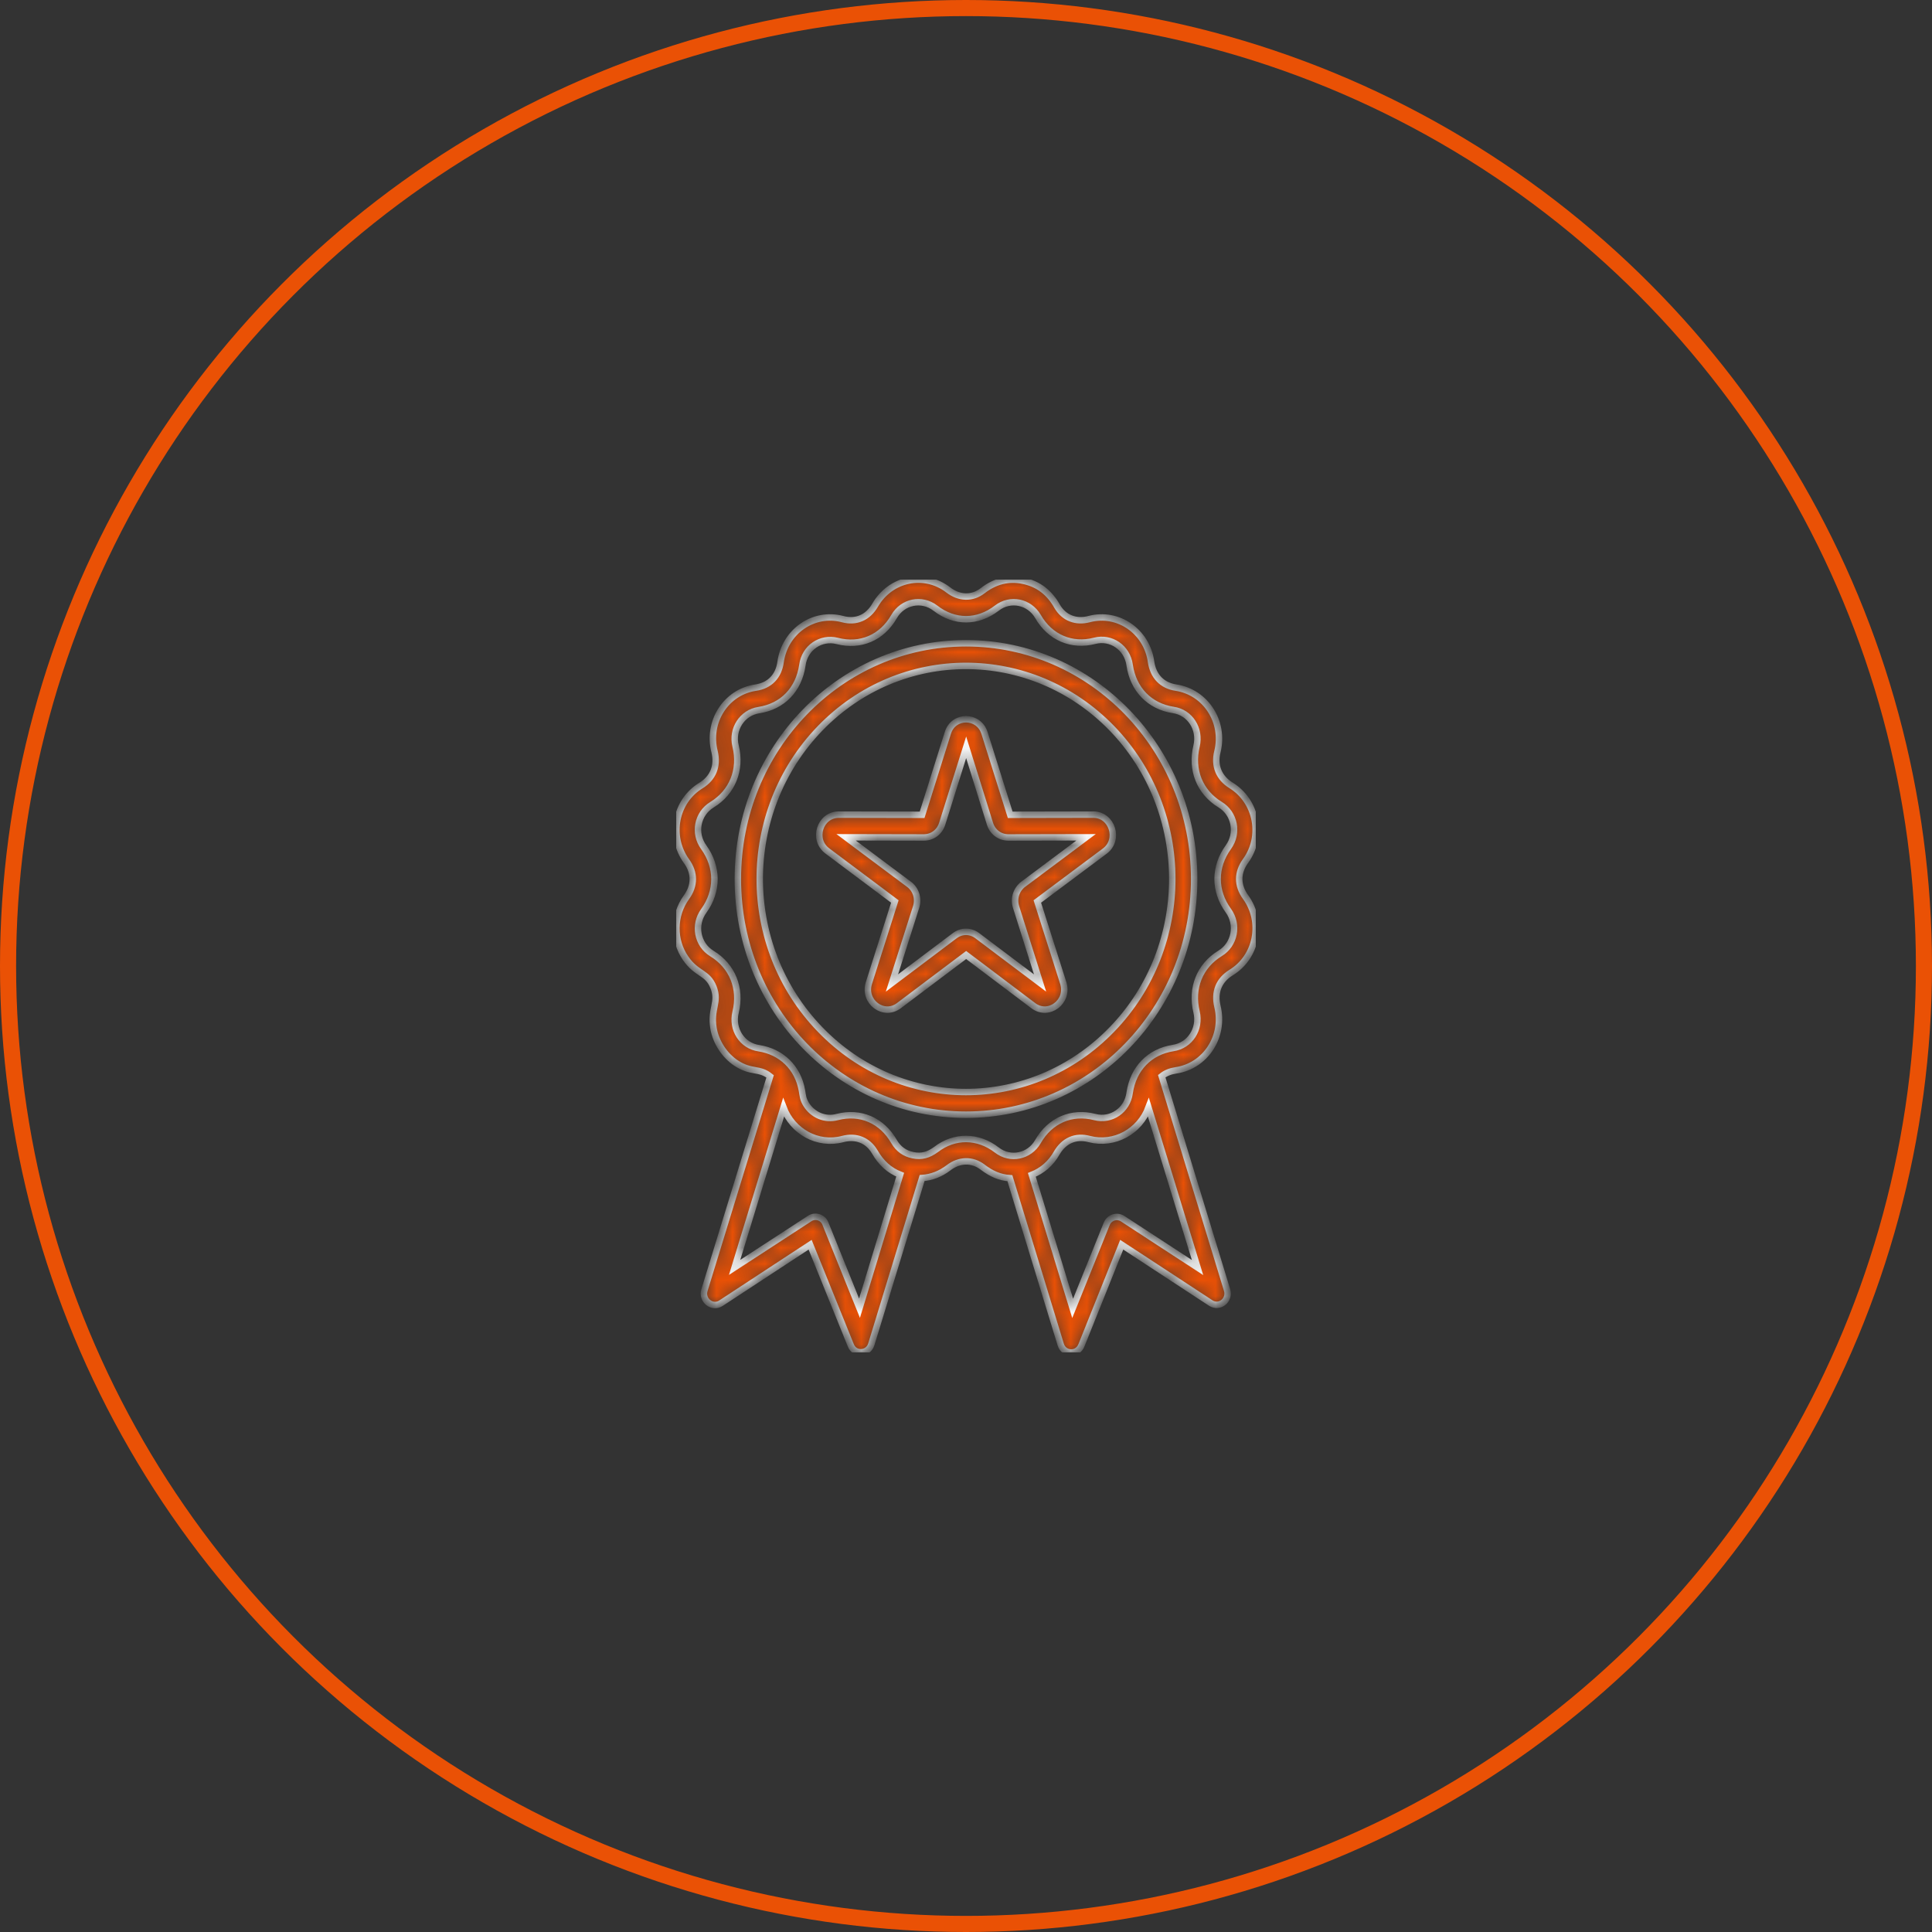
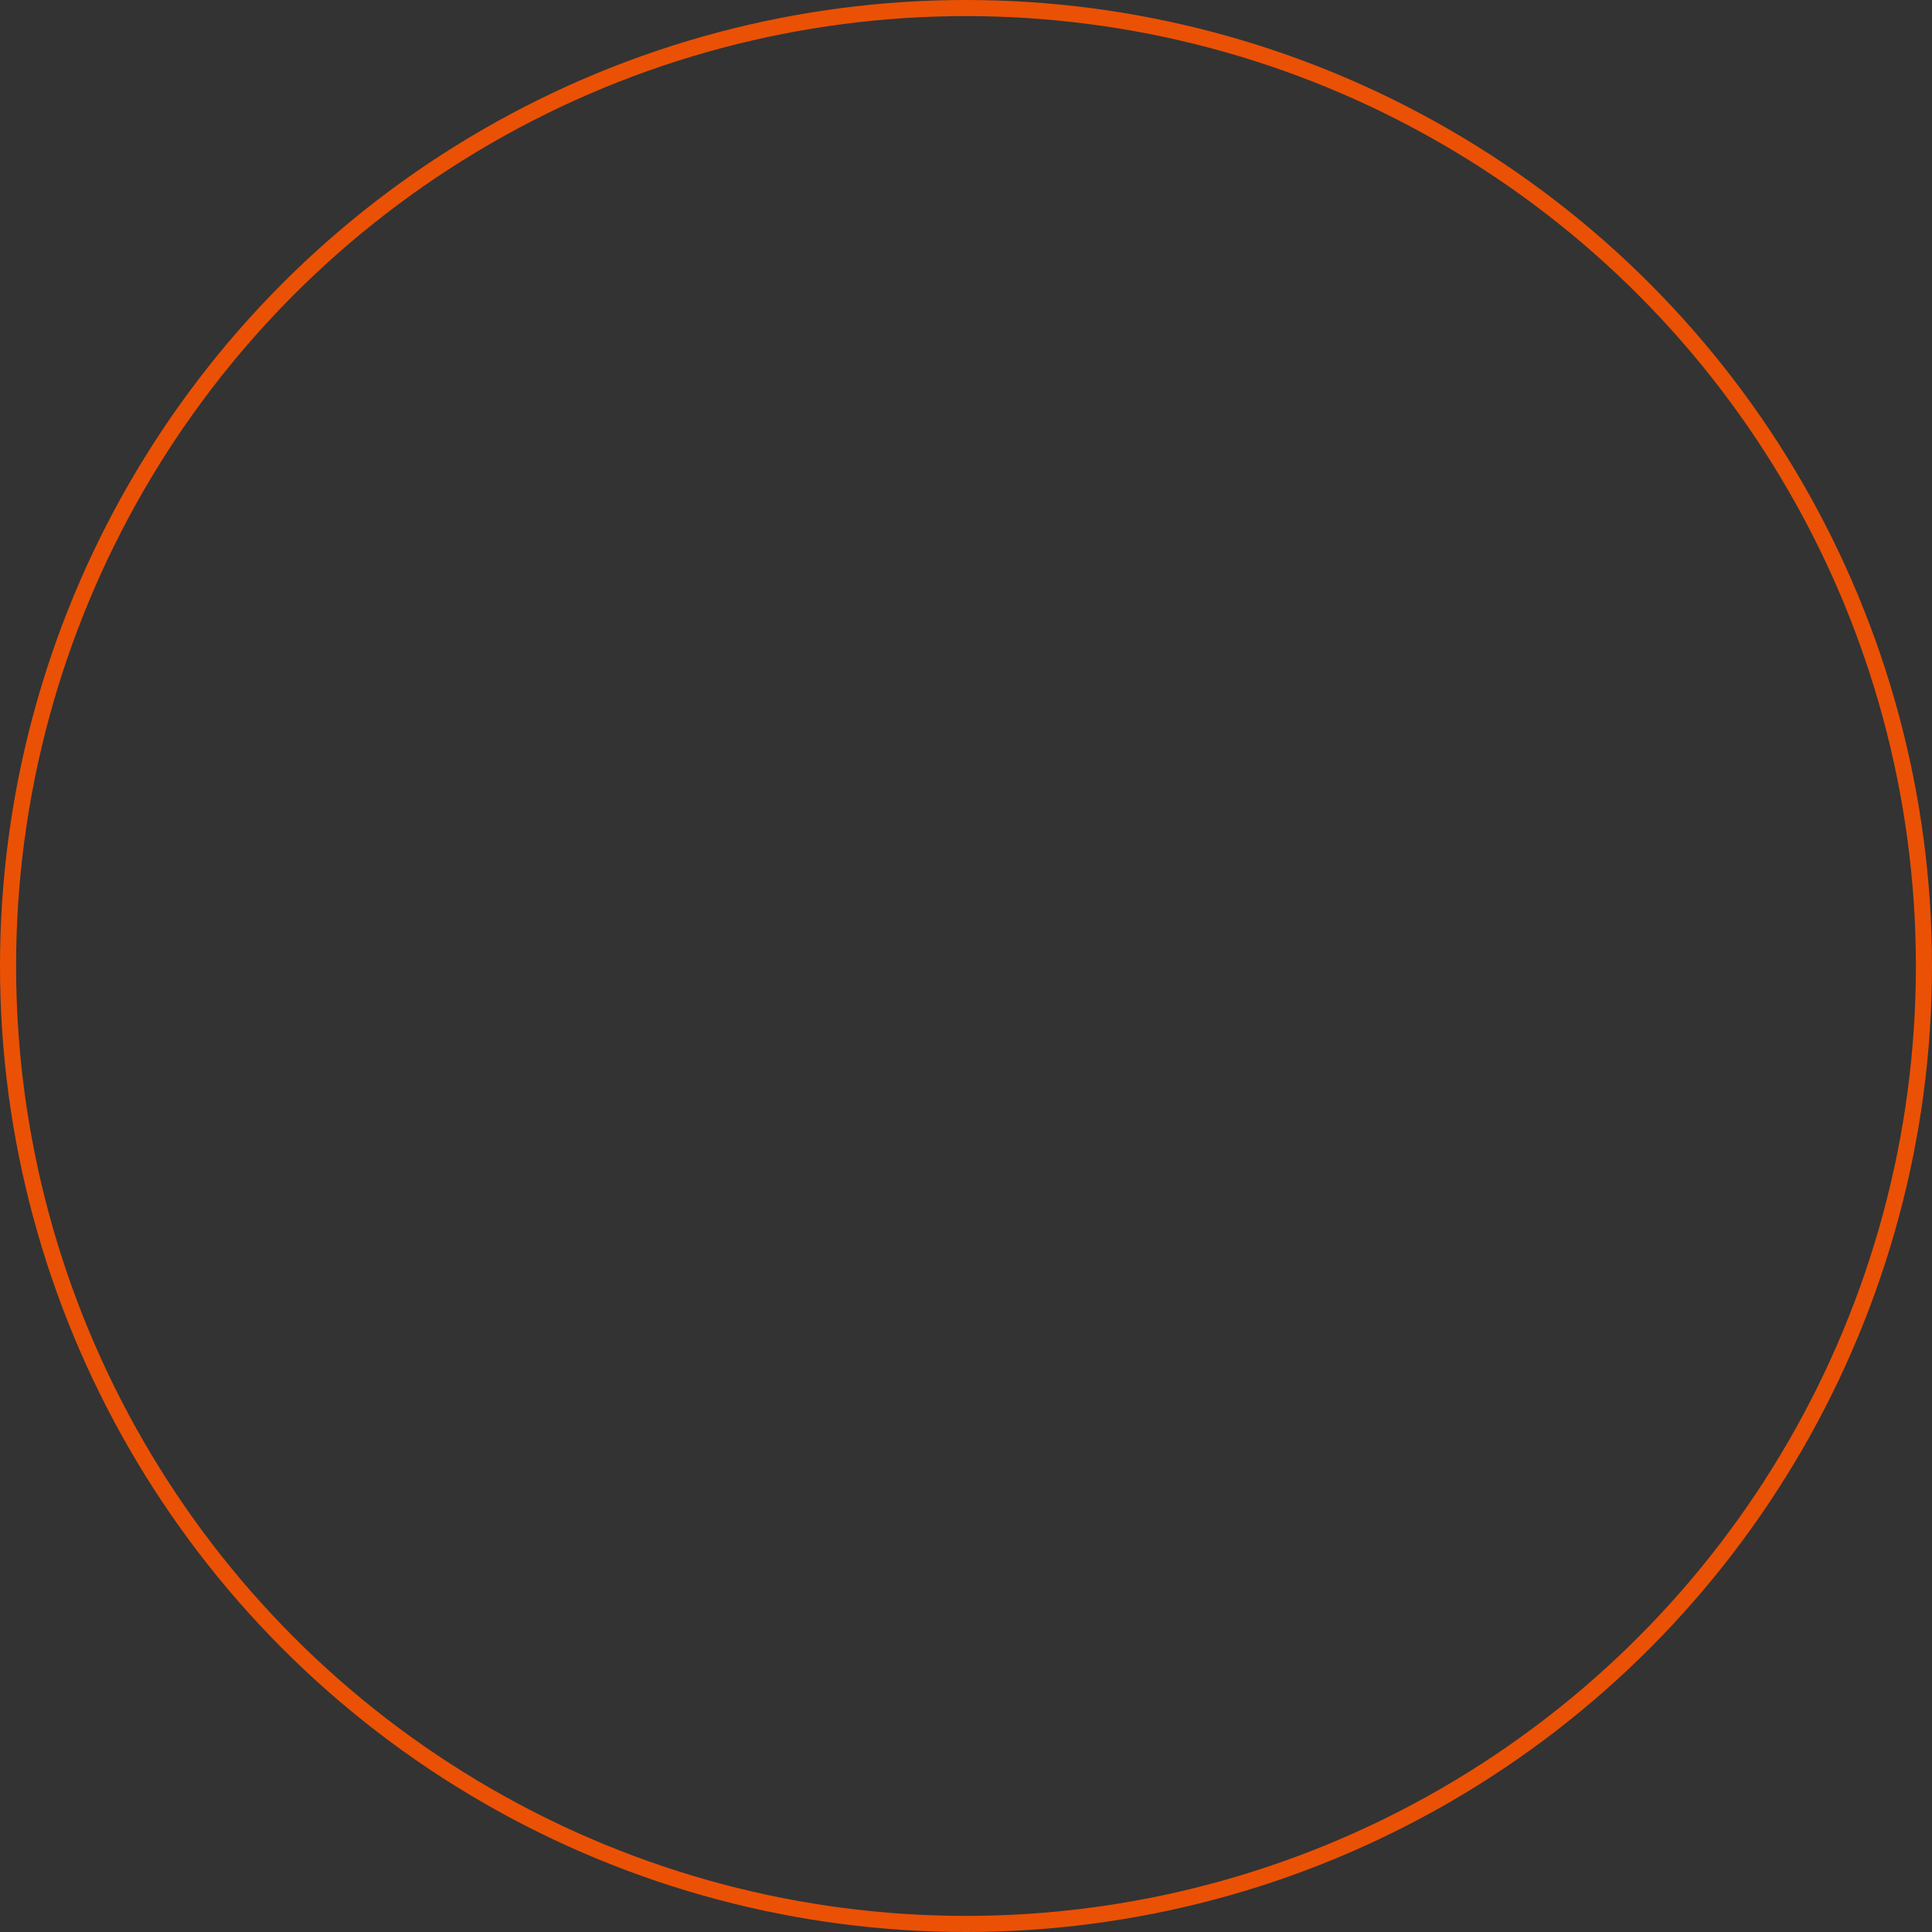
<svg xmlns="http://www.w3.org/2000/svg" width="120" height="120" viewBox="0 0 120 120" fill="none">
  <rect x="0" y="0" width="120" height="120" fill="#333333" stroke="none" />
  <circle cx="60" cy="60" r="59.5" stroke="#EA5105" />
  <g clip-path="url(#clip0_3121_58474)">
    <mask id="path-2-inside-1_3121_58474" fill="white">
-       <path d="M61.915 37.771C60.722 38.692 59.279 38.692 58.096 37.771C57.244 37.118 56.062 37.367 55.53 38.299C54.779 39.614 53.436 40.183 52.003 39.81C50.98 39.551 49.978 40.235 49.838 41.312C49.617 42.834 48.605 43.879 47.132 44.107C46.099 44.262 45.428 45.298 45.689 46.343C46.049 47.814 45.488 49.212 44.215 49.988C43.313 50.537 43.073 51.758 43.714 52.628C44.596 53.86 44.596 55.351 43.714 56.573C43.073 57.453 43.313 58.675 44.215 59.224C45.488 60 46.049 61.388 45.689 62.868C45.428 63.924 46.099 64.96 47.132 65.105C48.525 65.322 49.557 66.305 49.808 67.724C49.868 68.055 49.868 68.273 50.078 68.604C50.479 69.246 51.241 69.588 52.003 69.381C53.436 69.008 54.779 69.588 55.53 70.903C55.801 71.368 56.192 71.648 56.703 71.752C57.254 71.865 57.685 71.731 58.136 71.4C59.289 70.509 60.752 70.53 61.915 71.431C62.757 72.083 63.939 71.834 64.47 70.903C65.222 69.588 66.565 69.008 67.998 69.381C69.02 69.65 70.023 68.956 70.163 67.89C70.383 66.378 71.396 65.322 72.869 65.094C73.911 64.939 74.573 63.903 74.322 62.858C73.961 61.377 74.513 59.99 75.785 59.213C76.688 58.664 76.928 57.443 76.297 56.563C75.405 55.341 75.405 53.85 76.297 52.618C76.928 51.748 76.688 50.526 75.785 49.978C74.513 49.201 73.961 47.814 74.322 46.333C74.573 45.277 73.911 44.242 72.869 44.097C71.406 43.869 70.383 42.823 70.163 41.301C70.013 40.224 69.01 39.541 67.998 39.8C66.575 40.173 65.222 39.603 64.47 38.288C63.929 37.367 62.757 37.118 61.915 37.771ZM69.061 45.236C64.049 40.069 55.941 40.069 50.94 45.236C45.939 50.402 45.939 58.778 50.94 63.945C55.941 69.122 64.049 69.122 69.061 63.945C74.062 58.789 74.062 50.402 69.061 45.236ZM60 39.955C67.828 39.955 74.172 46.509 74.172 54.595C74.172 62.692 67.828 69.236 60 69.236C52.163 69.236 45.829 62.682 45.829 54.595C45.829 46.509 52.163 39.955 60 39.955ZM55.911 72.963C55.23 72.694 54.729 72.228 54.338 71.555C53.907 70.809 53.155 70.53 52.343 70.747C50.79 71.161 49.226 70.281 48.665 68.79L45.628 78.72L50.289 75.686C50.63 75.458 51.121 75.603 51.271 76.007L53.386 81.256L55.911 72.963ZM71.336 68.79C70.784 70.271 69.221 71.151 67.657 70.747C66.816 70.519 66.084 70.841 65.633 71.617C65.272 72.259 64.741 72.715 64.09 72.973L66.625 81.267L68.74 76.017C68.9 75.614 69.381 75.469 69.732 75.696L74.382 78.73L71.336 68.79ZM61.484 51.148L60.01 46.416L58.527 51.148C58.367 51.676 57.916 52.017 57.374 52.017L52.554 52.007L56.462 54.927C56.894 55.248 57.064 55.807 56.904 56.325L55.4 61.056L59.289 58.126C59.72 57.795 60.281 57.795 60.712 58.126L64.601 61.056L63.107 56.325C62.947 55.807 63.127 55.248 63.548 54.927L67.457 52.007L62.636 52.017C62.095 52.017 61.644 51.676 61.484 51.148ZM61.153 45.536L62.746 50.609L67.908 50.599C69.081 50.599 69.562 52.152 68.63 52.856L64.43 55.993L66.044 61.066C66.405 62.216 65.132 63.179 64.18 62.464L60.01 59.317L55.831 62.464C54.879 63.179 53.606 62.216 53.967 61.066L55.581 55.993L51.391 52.856C50.439 52.152 50.92 50.599 52.103 50.599L57.274 50.609L58.868 45.536C59.209 44.387 60.792 44.387 61.153 45.536ZM61.043 36.683C61.794 36.104 62.636 35.876 63.558 36.073C64.49 36.269 65.172 36.797 65.653 37.646C66.084 38.392 66.836 38.671 67.647 38.454C69.441 37.978 71.235 39.21 71.496 41.115C71.626 42.005 72.188 42.585 73.039 42.709C74.883 42.989 76.076 44.832 75.615 46.685C75.395 47.555 75.705 48.311 76.457 48.777C78.05 49.76 78.481 51.924 77.369 53.467C76.838 54.192 76.838 54.999 77.369 55.724C78.481 57.267 78.061 59.441 76.457 60.414C75.705 60.88 75.405 61.626 75.615 62.506C76.076 64.359 74.883 66.212 73.039 66.481C72.699 66.533 72.418 66.637 72.157 66.844L76.216 80.128C76.407 80.749 75.745 81.287 75.204 80.935L69.672 77.312L67.176 83.544C66.926 84.197 66.074 84.135 65.883 83.513L62.726 73.18C62.095 73.139 61.574 72.901 61.053 72.507C60.391 71.99 59.579 72.021 58.908 72.538C58.417 72.911 57.866 73.129 57.274 73.17L54.117 83.503C53.927 84.114 53.075 84.186 52.834 83.534L50.319 77.312L44.777 80.946C44.245 81.298 43.564 80.759 43.754 80.138L47.833 66.854C47.152 66.305 46.681 66.657 45.729 66.036C45.007 65.56 44.456 64.721 44.316 63.852C44.115 62.64 44.696 62.257 44.316 61.315C43.945 60.373 43.273 60.528 42.582 59.514C41.81 58.395 41.82 56.863 42.632 55.734C43.163 55.01 43.163 54.202 42.632 53.477C41.529 51.934 41.94 49.76 43.544 48.787C44.295 48.321 44.596 47.576 44.386 46.696C43.905 44.832 45.097 42.978 46.941 42.709C47.803 42.585 48.364 42.005 48.485 41.115C48.755 39.21 50.539 37.978 52.333 38.454C53.175 38.682 53.907 38.361 54.358 37.584C55.31 35.938 57.405 35.493 58.898 36.642C59.569 37.16 60.381 37.201 61.043 36.683Z" />
-     </mask>
+       </mask>
    <path d="M61.915 37.771C60.722 38.692 59.279 38.692 58.096 37.771C57.244 37.118 56.062 37.367 55.53 38.299C54.779 39.614 53.436 40.183 52.003 39.81C50.98 39.551 49.978 40.235 49.838 41.312C49.617 42.834 48.605 43.879 47.132 44.107C46.099 44.262 45.428 45.298 45.689 46.343C46.049 47.814 45.488 49.212 44.215 49.988C43.313 50.537 43.073 51.758 43.714 52.628C44.596 53.86 44.596 55.351 43.714 56.573C43.073 57.453 43.313 58.675 44.215 59.224C45.488 60 46.049 61.388 45.689 62.868C45.428 63.924 46.099 64.96 47.132 65.105C48.525 65.322 49.557 66.305 49.808 67.724C49.868 68.055 49.868 68.273 50.078 68.604C50.479 69.246 51.241 69.588 52.003 69.381C53.436 69.008 54.779 69.588 55.53 70.903C55.801 71.368 56.192 71.648 56.703 71.752C57.254 71.865 57.685 71.731 58.136 71.4C59.289 70.509 60.752 70.53 61.915 71.431C62.757 72.083 63.939 71.834 64.47 70.903C65.222 69.588 66.565 69.008 67.998 69.381C69.02 69.65 70.023 68.956 70.163 67.89C70.383 66.378 71.396 65.322 72.869 65.094C73.911 64.939 74.573 63.903 74.322 62.858C73.961 61.377 74.513 59.99 75.785 59.213C76.688 58.664 76.928 57.443 76.297 56.563C75.405 55.341 75.405 53.85 76.297 52.618C76.928 51.748 76.688 50.526 75.785 49.978C74.513 49.201 73.961 47.814 74.322 46.333C74.573 45.277 73.911 44.242 72.869 44.097C71.406 43.869 70.383 42.823 70.163 41.301C70.013 40.224 69.01 39.541 67.998 39.8C66.575 40.173 65.222 39.603 64.47 38.288C63.929 37.367 62.757 37.118 61.915 37.771ZM69.061 45.236C64.049 40.069 55.941 40.069 50.94 45.236C45.939 50.402 45.939 58.778 50.94 63.945C55.941 69.122 64.049 69.122 69.061 63.945C74.062 58.789 74.062 50.402 69.061 45.236ZM60 39.955C67.828 39.955 74.172 46.509 74.172 54.595C74.172 62.692 67.828 69.236 60 69.236C52.163 69.236 45.829 62.682 45.829 54.595C45.829 46.509 52.163 39.955 60 39.955ZM55.911 72.963C55.23 72.694 54.729 72.228 54.338 71.555C53.907 70.809 53.155 70.53 52.343 70.747C50.79 71.161 49.226 70.281 48.665 68.79L45.628 78.72L50.289 75.686C50.63 75.458 51.121 75.603 51.271 76.007L53.386 81.256L55.911 72.963ZM71.336 68.79C70.784 70.271 69.221 71.151 67.657 70.747C66.816 70.519 66.084 70.841 65.633 71.617C65.272 72.259 64.741 72.715 64.09 72.973L66.625 81.267L68.74 76.017C68.9 75.614 69.381 75.469 69.732 75.696L74.382 78.73L71.336 68.79ZM61.484 51.148L60.01 46.416L58.527 51.148C58.367 51.676 57.916 52.017 57.374 52.017L52.554 52.007L56.462 54.927C56.894 55.248 57.064 55.807 56.904 56.325L55.4 61.056L59.289 58.126C59.72 57.795 60.281 57.795 60.712 58.126L64.601 61.056L63.107 56.325C62.947 55.807 63.127 55.248 63.548 54.927L67.457 52.007L62.636 52.017C62.095 52.017 61.644 51.676 61.484 51.148ZM61.153 45.536L62.746 50.609L67.908 50.599C69.081 50.599 69.562 52.152 68.63 52.856L64.43 55.993L66.044 61.066C66.405 62.216 65.132 63.179 64.18 62.464L60.01 59.317L55.831 62.464C54.879 63.179 53.606 62.216 53.967 61.066L55.581 55.993L51.391 52.856C50.439 52.152 50.92 50.599 52.103 50.599L57.274 50.609L58.868 45.536C59.209 44.387 60.792 44.387 61.153 45.536ZM61.043 36.683C61.794 36.104 62.636 35.876 63.558 36.073C64.49 36.269 65.172 36.797 65.653 37.646C66.084 38.392 66.836 38.671 67.647 38.454C69.441 37.978 71.235 39.21 71.496 41.115C71.626 42.005 72.188 42.585 73.039 42.709C74.883 42.989 76.076 44.832 75.615 46.685C75.395 47.555 75.705 48.311 76.457 48.777C78.05 49.76 78.481 51.924 77.369 53.467C76.838 54.192 76.838 54.999 77.369 55.724C78.481 57.267 78.061 59.441 76.457 60.414C75.705 60.88 75.405 61.626 75.615 62.506C76.076 64.359 74.883 66.212 73.039 66.481C72.699 66.533 72.418 66.637 72.157 66.844L76.216 80.128C76.407 80.749 75.745 81.287 75.204 80.935L69.672 77.312L67.176 83.544C66.926 84.197 66.074 84.135 65.883 83.513L62.726 73.18C62.095 73.139 61.574 72.901 61.053 72.507C60.391 71.99 59.579 72.021 58.908 72.538C58.417 72.911 57.866 73.129 57.274 73.17L54.117 83.503C53.927 84.114 53.075 84.186 52.834 83.534L50.319 77.312L44.777 80.946C44.245 81.298 43.564 80.759 43.754 80.138L47.833 66.854C47.152 66.305 46.681 66.657 45.729 66.036C45.007 65.56 44.456 64.721 44.316 63.852C44.115 62.64 44.696 62.257 44.316 61.315C43.945 60.373 43.273 60.528 42.582 59.514C41.81 58.395 41.82 56.863 42.632 55.734C43.163 55.01 43.163 54.202 42.632 53.477C41.529 51.934 41.94 49.76 43.544 48.787C44.295 48.321 44.596 47.576 44.386 46.696C43.905 44.832 45.097 42.978 46.941 42.709C47.803 42.585 48.364 42.005 48.485 41.115C48.755 39.21 50.539 37.978 52.333 38.454C53.175 38.682 53.907 38.361 54.358 37.584C55.31 35.938 57.405 35.493 58.898 36.642C59.569 37.16 60.381 37.201 61.043 36.683Z" fill="#EA5105" stroke="white" stroke-width="0.4" mask="url(#path-2-inside-1_3121_58474)" />
  </g>
  <defs>
    <clipPath id="clip0_3121_58474">
-       <rect width="36" height="48" fill="white" transform="translate(42 36)" />
-     </clipPath>
+       </clipPath>
  </defs>
</svg>